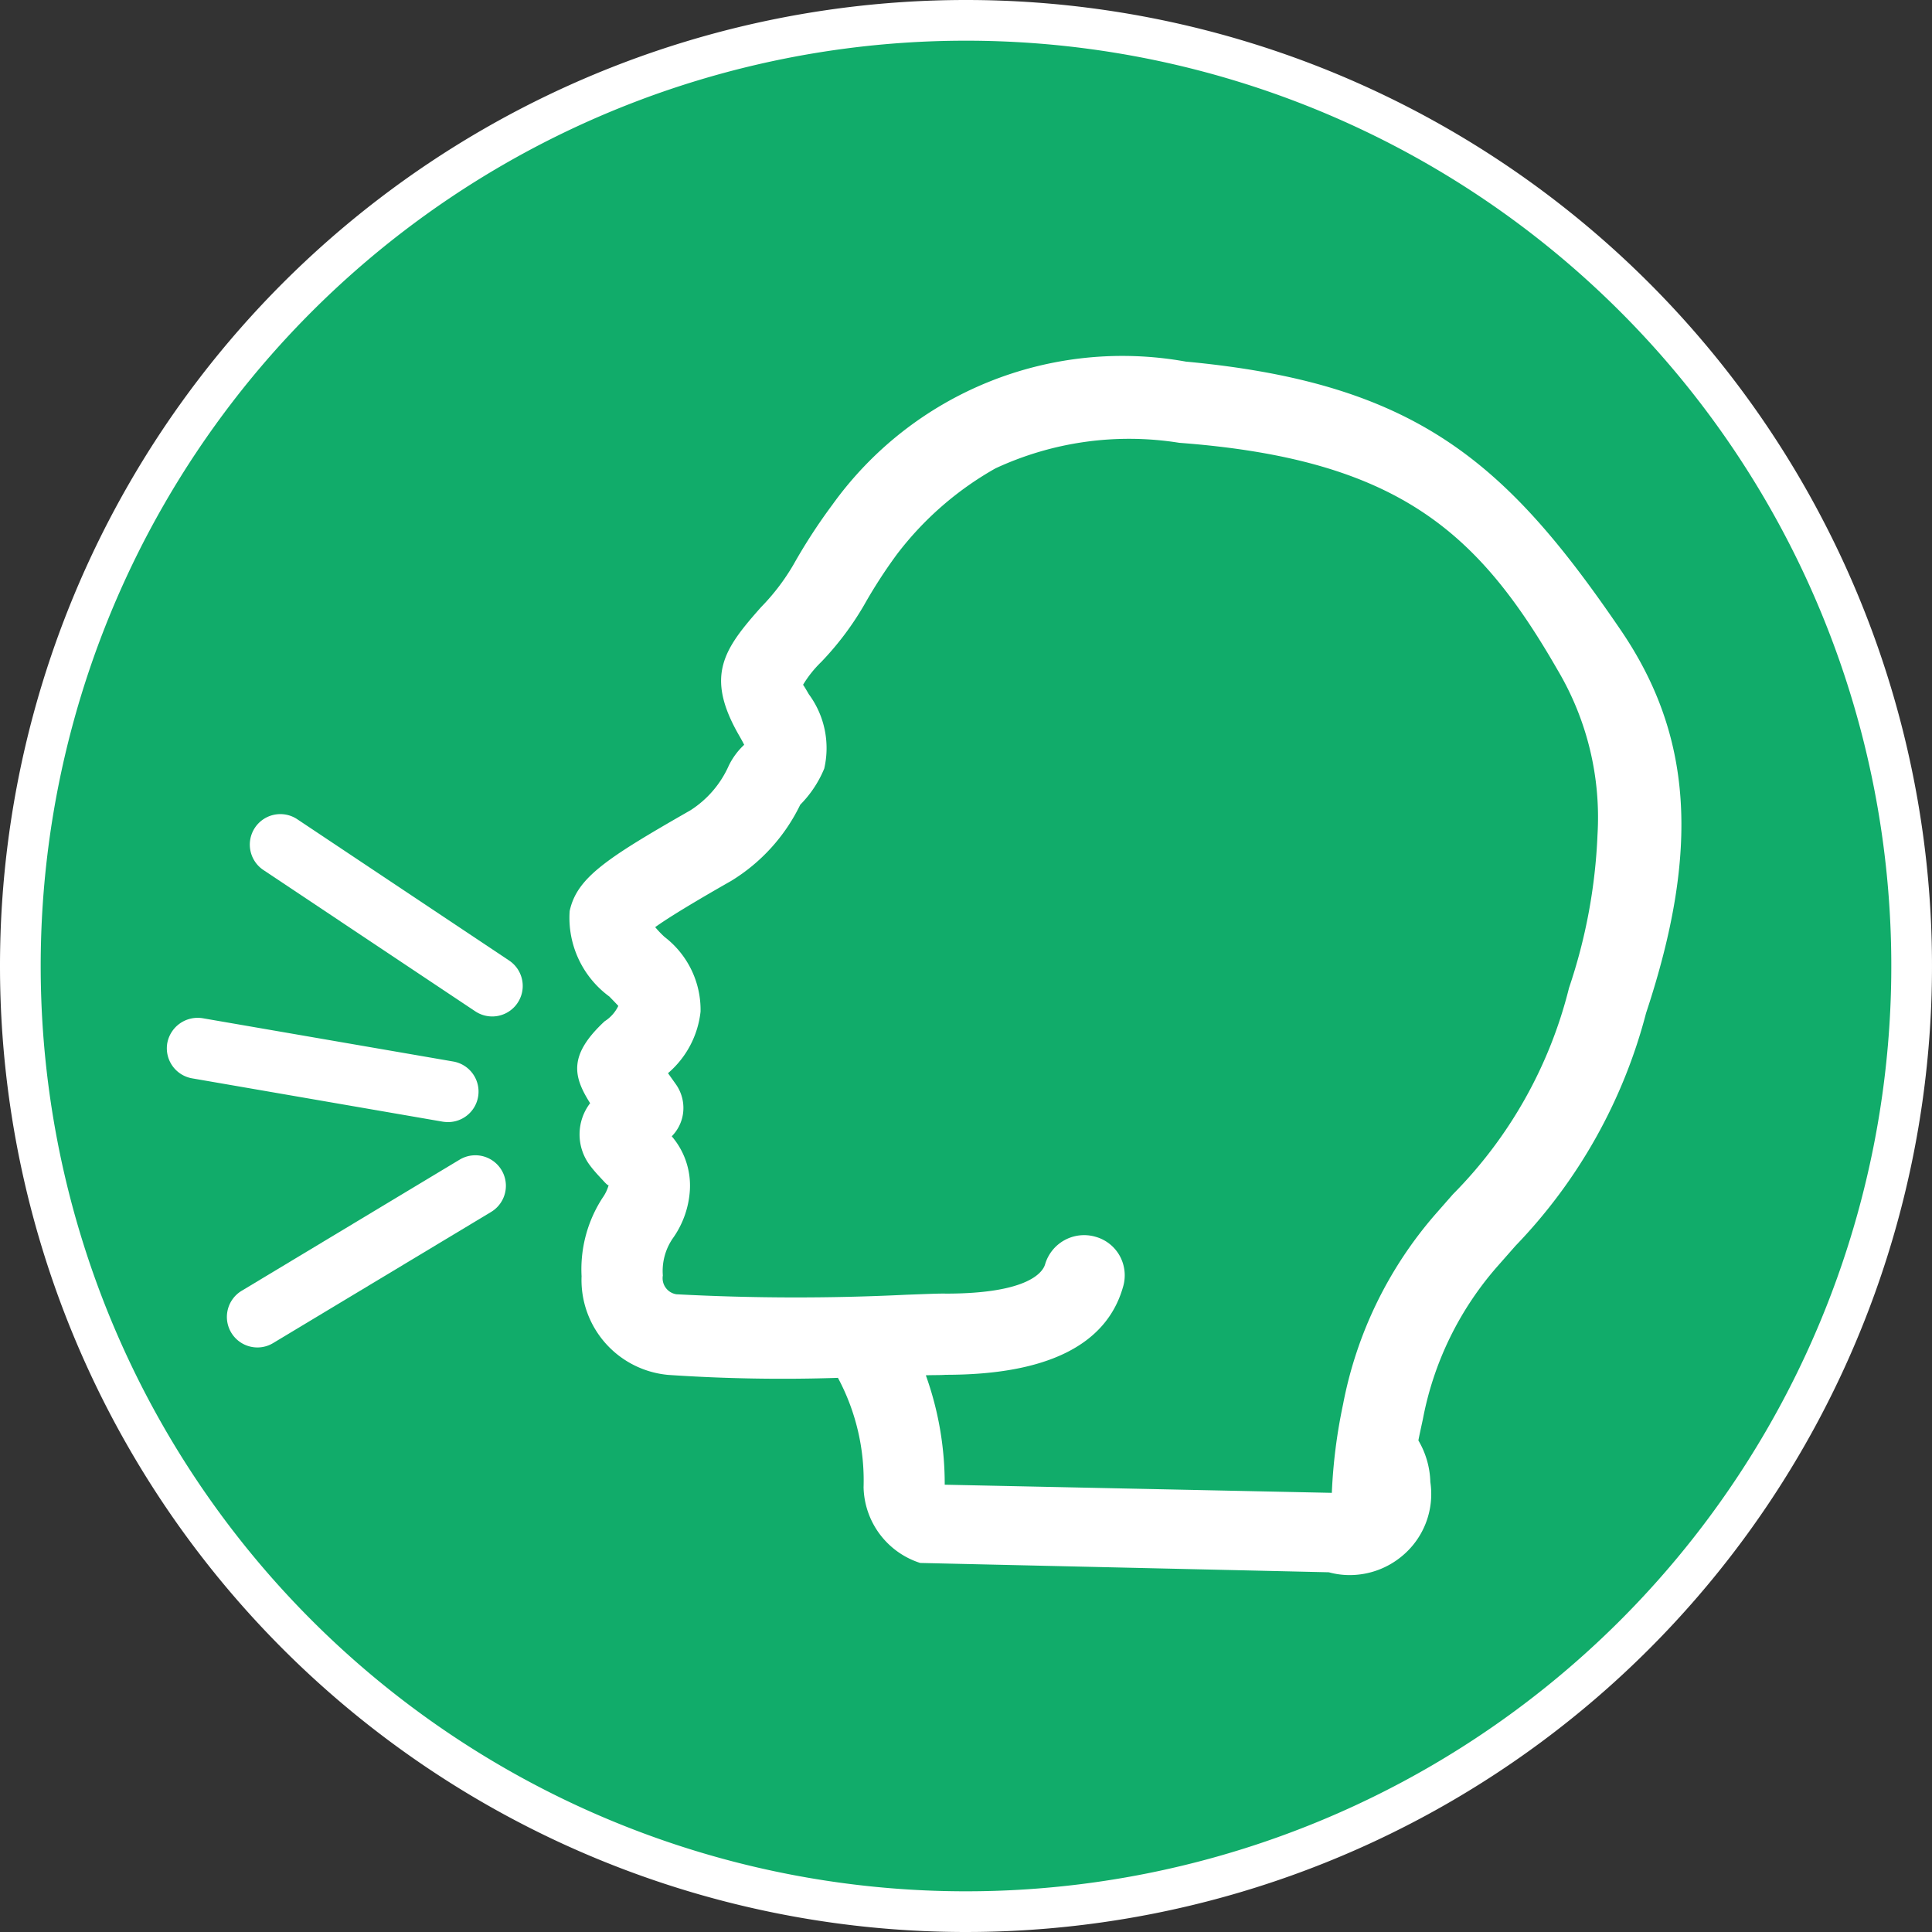
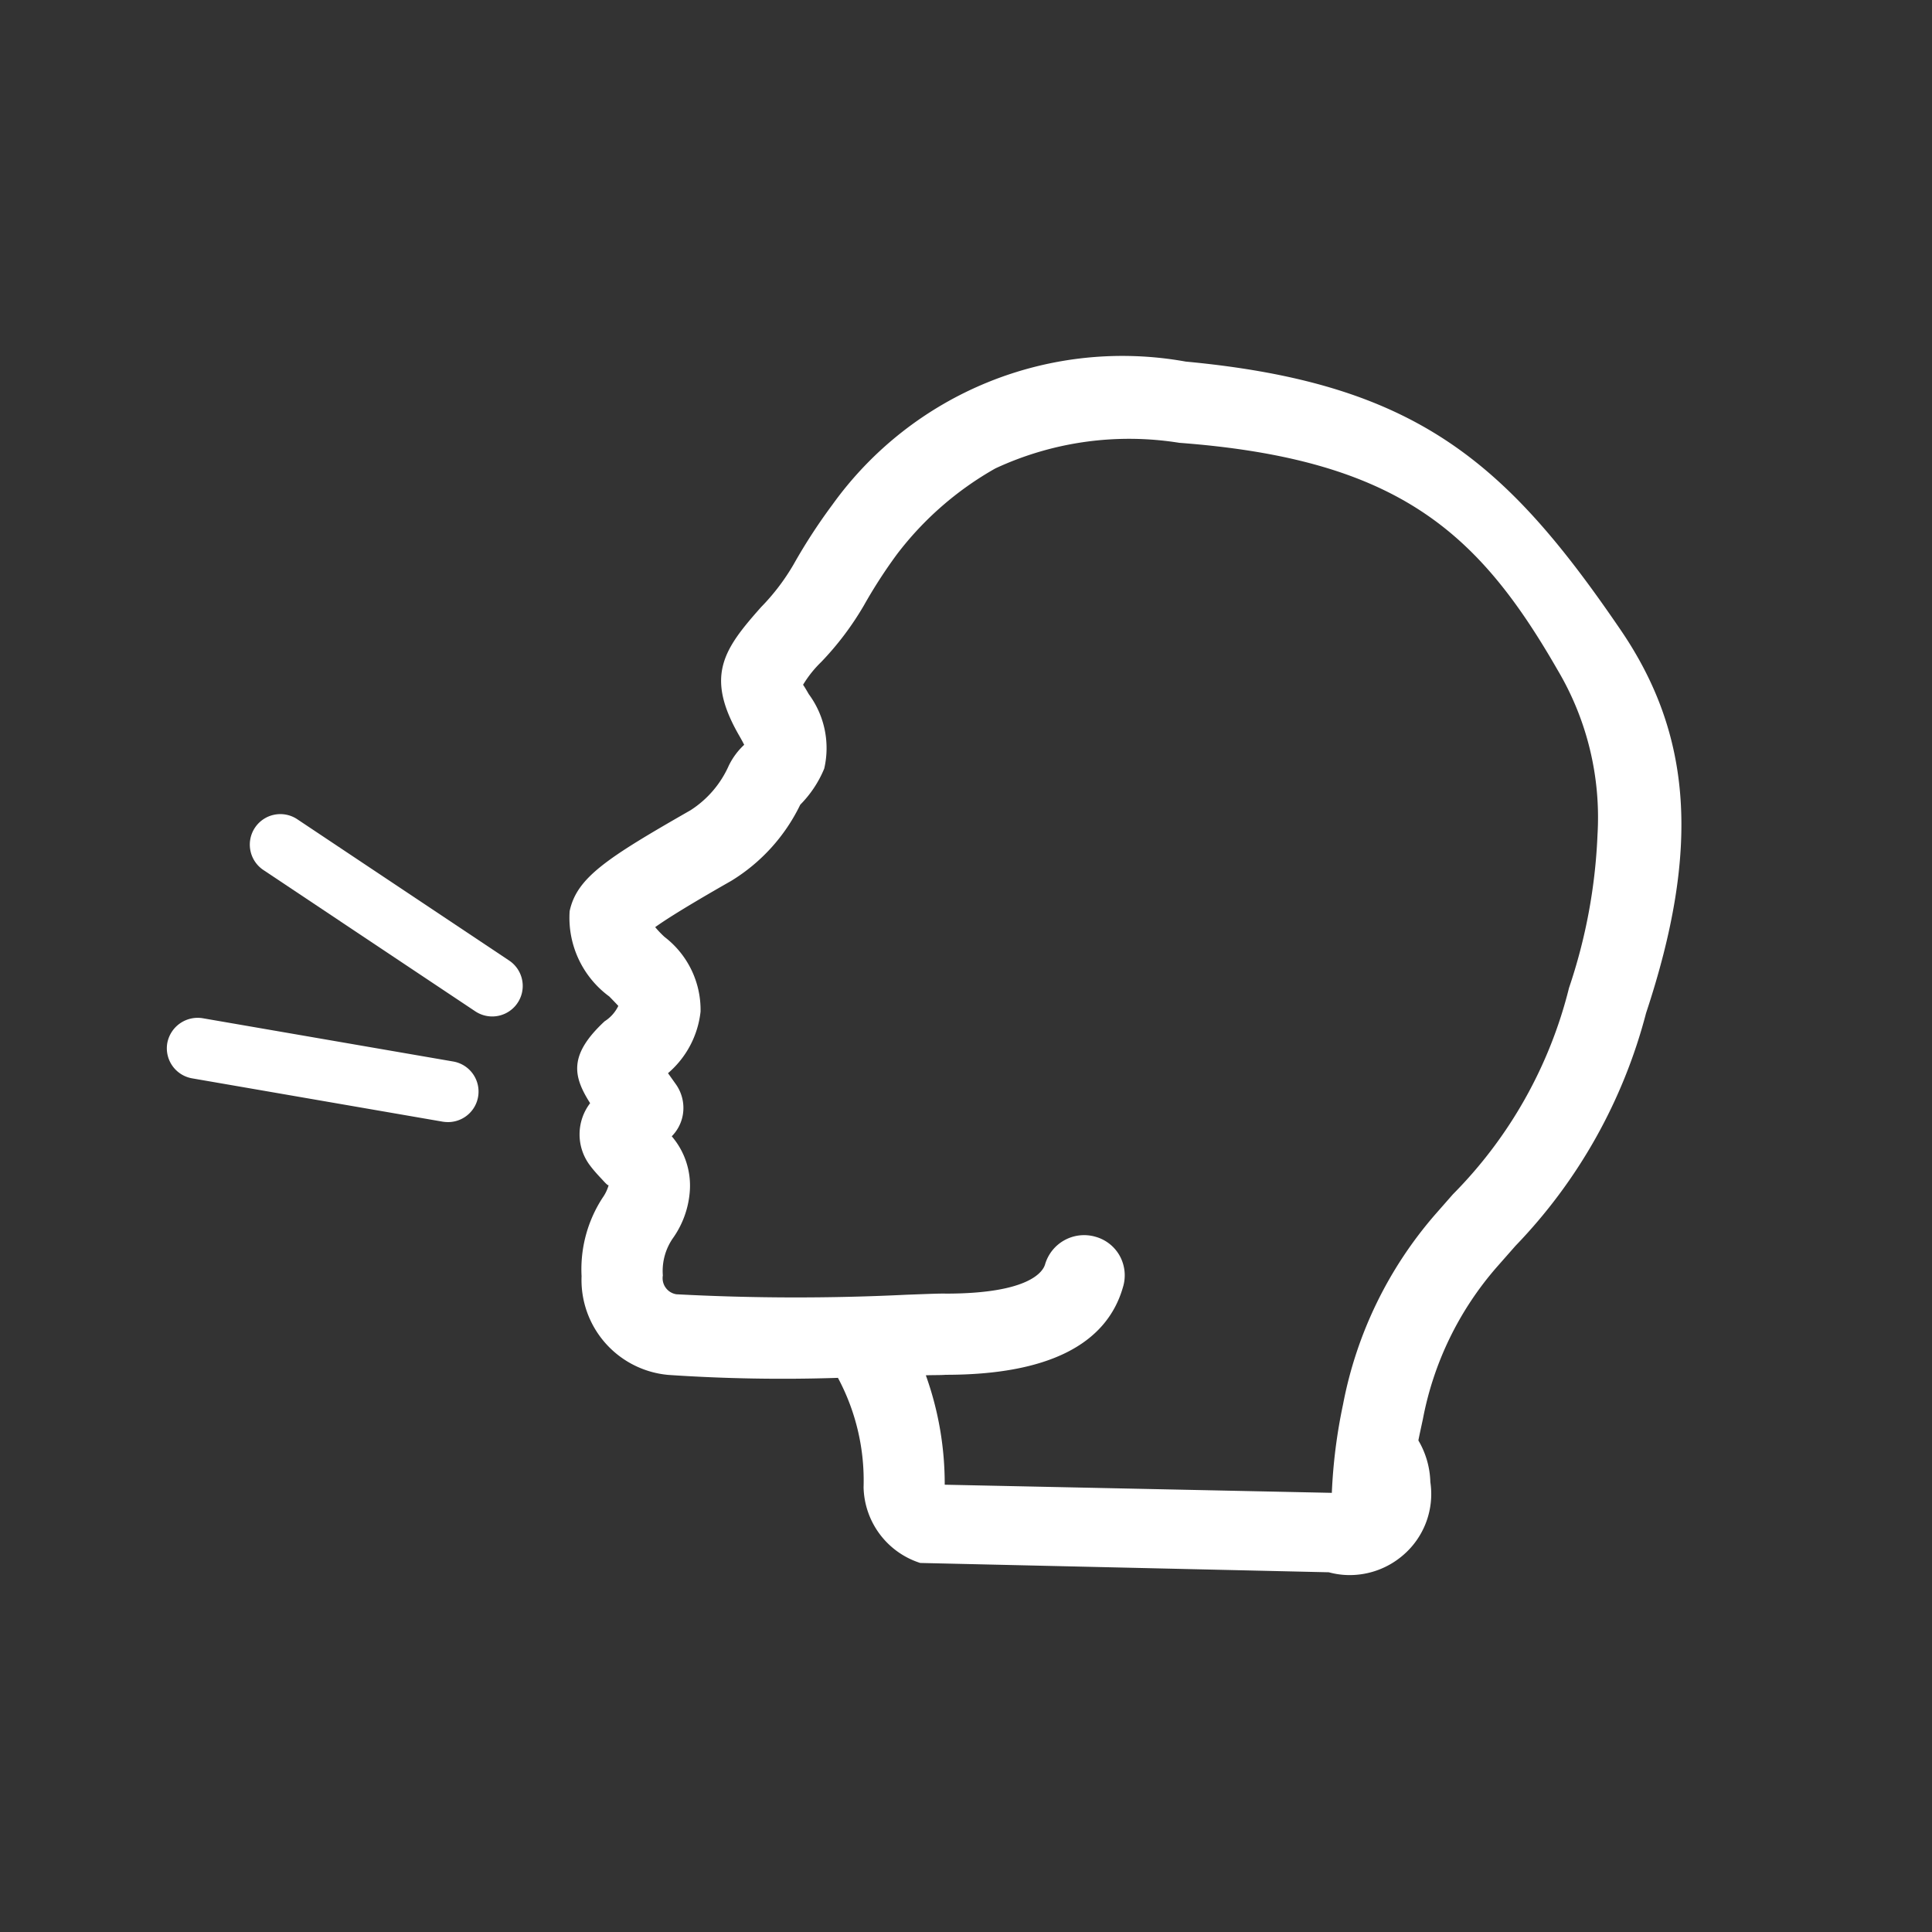
<svg xmlns="http://www.w3.org/2000/svg" width="47.478" height="47.478" viewBox="0 0 47.478 47.478">
  <rect x="0" y="0" width="47.478" height="47.478" fill="#333333" stroke="none" />
  <g id="icn-speech" transform="translate(0.5 0.5)">
-     <path id="Path_2005" data-name="Path 2005" d="M1497.144,1056.868a23.239,23.239,0,1,1-23.239,23.239,23.239,23.239,0,0,1,23.239-23.239Z" transform="translate(-1473.905 -1056.868)" fill="#11ac6a" stroke="#fff" stroke-linejoin="round" stroke-width="1" fill-rule="evenodd" />
    <g id="Group_3389" data-name="Group 3389" transform="translate(-1473.905 -1056.868)">
      <g id="Group_3385" data-name="Group 3385">
        <path id="Path_2006" data-name="Path 2006" d="M1512.807,1072.12c-2.811-4.12-4.954-5.862-10.307-6.363a9.15,9.15,0,0,0-5.363.813,9.444,9.444,0,0,0-2.876,2.505,13.217,13.217,0,0,0-.919,1.417,5.816,5.816,0,0,1-.86,1.132c-.878.99-1.154,1.4-.481,2.573.507.876.092.561-.23,1.193a3.034,3.034,0,0,1-1.154,1.332c-2,1.137-2.6,1.557-2.725,2.146-.218,1,1.283,1.84,1.242,2.179a1.238,1.238,0,0,1-.531.785c-.76.709-.589.937-.075,1.672-.341.349-.529.8-.236,1.188.266.352.585.567.57.824-.03.523-.7.829-.664,2.235a1.836,1.836,0,0,0,1.668,1.906,40.3,40.3,0,0,0,4.368.061,5.2,5.2,0,0,1,.893,3.189,1.5,1.5,0,0,0,1.043,1.394l9.966.206a1.493,1.493,0,0,0,1.922-1.655c-.177-1.505-.5-.219-.177-1.7a8.43,8.43,0,0,1,1.93-3.972,13.119,13.119,0,0,0,3.57-6.068c1.372-4.135,1.014-6.676-.574-8.993Zm-3.745,14.409a9.419,9.419,0,0,0-2.16,4.441c-.816,4.332.534,2.039,0,2.493a.491.491,0,0,1-.471.1l-9.966-.207a.506.506,0,0,1-.348-.471,7.325,7.325,0,0,0-.7-3.195c.623-.019,1.037-.035,1.223-.035,2.23,0,3.538-.606,3.883-1.8a.484.484,0,0,0-.34-.616.5.5,0,0,0-.616.34c-.143.492-.766,1.08-2.928,1.078-.731,0-4.714.209-6.672.013a.878.878,0,0,1-.775-.944c-.032-1.17.609-1.181.665-2.15a1.751,1.751,0,0,0-.65-1.337,1.728,1.728,0,0,1,.275-.238.5.5,0,0,0,.121-.7c-.087-.121-.294-.409-.439-.627a2.286,2.286,0,0,0,.959-1.506c.1-.826-.769-1.368-1.026-1.726a2.681,2.681,0,0,1-.233-.355,10.041,10.041,0,0,1,2.245-1.5,3.973,3.973,0,0,0,1.548-1.745,2.175,2.175,0,0,0,.525-.735c.276-.911-.626-1.611-.558-2.017a3.228,3.228,0,0,1,.6-.8,6.841,6.841,0,0,0,.975-1.29,12.524,12.524,0,0,1,.848-1.313,8.469,8.469,0,0,1,2.574-2.243,8.374,8.374,0,0,1,4.8-.692c5.541.417,7.652,2.275,9.7,5.839a7.577,7.577,0,0,1,1.044,4.31,13.906,13.906,0,0,1-.726,3.9,12.122,12.122,0,0,1-3.375,5.729Zm0,0" fill="#fff" />
        <path id="Path_2007" data-name="Path 2007" d="M1506.577,1095.075a1.944,1.944,0,0,1-.517-.069l-10.041-.229a2,2,0,0,1-1.392-1.86,5.344,5.344,0,0,0-.63-2.689,41.631,41.631,0,0,1-4.166-.072,2.341,2.341,0,0,1-2.134-2.426,3.222,3.222,0,0,1,.514-1.924,1.023,1.023,0,0,0,.153-.319c-.01.038-.107-.075-.177-.15-.094-.1-.2-.215-.294-.343a1.264,1.264,0,0,1,.014-1.516c-.423-.666-.531-1.186.356-2.012a.924.924,0,0,0,.337-.378c-.062-.068-.15-.158-.221-.231a2.4,2.4,0,0,1-.975-2.1c.177-.822.912-1.3,2.966-2.475a2.512,2.512,0,0,0,.945-1.1,1.736,1.736,0,0,1,.378-.511c-.026-.052-.065-.126-.124-.228-.849-1.472-.373-2.127.54-3.156a5.314,5.314,0,0,0,.8-1.052,13.835,13.835,0,0,1,.951-1.463,8.773,8.773,0,0,1,8.685-3.518c5.654.529,7.863,2.457,10.676,6.579,1.777,2.595,1.967,5.415.635,9.432a12.925,12.925,0,0,1-3.206,5.716l-.462.525a7.926,7.926,0,0,0-1.816,3.735c-.055.255-.091.418-.111.525a2.123,2.123,0,0,1,.294,1.022,1.978,1.978,0,0,1-.672,1.8A2.009,2.009,0,0,1,1506.577,1095.075Zm.56-2.159a.526.526,0,0,1,.209.1.519.519,0,0,1,.185.358.984.984,0,0,0,.033-.449,1.939,1.939,0,0,0-.116-.576.456.456,0,0,1-.207-.4C1507.176,1092.392,1507.147,1092.7,1507.137,1092.916Zm-10.516-.062,9.513.2a13.115,13.115,0,0,1,.276-2.175,9.953,9.953,0,0,1,2.275-4.678l.424-.483a10.95,10.95,0,0,0,2.854-5.073,13.431,13.431,0,0,0,.7-3.765,7.1,7.1,0,0,0-.977-4.041c-1.947-3.39-3.919-5.185-9.3-5.589a7.79,7.79,0,0,0-4.52.629,7.943,7.943,0,0,0-2.419,2.11,12.345,12.345,0,0,0-.811,1.255,7.328,7.328,0,0,1-1.049,1.391,2.766,2.766,0,0,0-.447.561c.033.045.094.15.142.233a2.228,2.228,0,0,1,.378,1.827,2.749,2.749,0,0,1-.589.887,4.476,4.476,0,0,1-1.7,1.874c-.388.221-1.4.8-1.865,1.135a2.488,2.488,0,0,0,.229.24,2.258,2.258,0,0,1,.886,1.835,2.322,2.322,0,0,1-.8,1.514l.184.259a1.008,1.008,0,0,1,.18.765.991.991,0,0,1-.272.527,1.86,1.86,0,0,1,.446,1.312,2.28,2.28,0,0,1-.4,1.167,1.415,1.415,0,0,0-.265.941.4.4,0,0,0,.332.462,55.509,55.509,0,0,0,5.667.011c.45-.016.8-.032.956-.027,2.07,0,2.389-.55,2.438-.718a1,1,0,0,1,1.236-.68.982.982,0,0,1,.6.472.994.994,0,0,1,.076.775c-.41,1.421-1.877,2.146-4.354,2.146-.124.01-.261.005-.488.012A7.9,7.9,0,0,1,1496.621,1092.854Zm-1.115-1.274a9.1,9.1,0,0,1,.114,1.121A6.89,6.89,0,0,0,1495.506,1091.58Zm-1.046-2.359.148.166a2.667,2.667,0,0,1,.347.495l-.315-.666Zm-5.456-.544a1.323,1.323,0,0,0,.594.415A1.391,1.391,0,0,1,1489,1088.677Zm.319-2.9a1.42,1.42,0,0,1-.1.273A1.127,1.127,0,0,0,1489.323,1085.779Zm-.52-1.834c-.015.019-.03.037-.044.058Zm.355-.4-.247.282a2.261,2.261,0,0,1,.282-.232C1489.182,1083.576,1489.17,1083.561,1489.158,1083.542Zm-.27-1.3-.008.005c-.053.052-.1.095-.137.134Zm.73-1.078a1.817,1.817,0,0,1-.24.575A1.186,1.186,0,0,0,1489.618,1081.165Zm23.866-6.457a9.533,9.533,0,0,1,.179,2.2,14.521,14.521,0,0,1-.469,3.115A9.822,9.822,0,0,0,1513.484,1074.708Zm-25.008,4.707a1.646,1.646,0,0,0,.109.173C1488.547,1079.532,1488.511,1079.475,1488.476,1079.415Zm3.974-4.076-.028.026a.808.808,0,0,0-.138.142l.034-.031A1.684,1.684,0,0,0,1492.45,1075.339Zm.231-.889a.82.82,0,0,1,.04.461l0,0A.727.727,0,0,0,1492.681,1074.45Zm-.271-1.971a1.593,1.593,0,0,0-.238.4l.009-.018A3.906,3.906,0,0,1,1492.41,1072.479Zm8.6-6.3a8.49,8.49,0,0,0-2.424.319,10.383,10.383,0,0,1,3.576-.271C1501.8,1066.2,1501.412,1066.181,1501.012,1066.181Z" fill="#fff" />
      </g>
      <g id="Group_3386" data-name="Group 3386">
-         <line id="Line_181" data-name="Line 181" x2="5.202" y2="3.468" transform="translate(1480.303 1077.129)" fill="#fff" />
        <path id="Path_2008" data-name="Path 2008" d="M1485.5,1081.347a.75.75,0,0,1-.415-.126l-5.2-3.468a.75.75,0,1,1,.832-1.248l5.2,3.468a.75.75,0,0,1-.417,1.374Z" fill="#fff" />
      </g>
      <g id="Group_3387" data-name="Group 3387">
        <line id="Line_182" data-name="Line 182" y1="3.222" x2="5.357" transform="translate(1479.73 1085.509)" fill="#fff" />
-         <path id="Path_2009" data-name="Path 2009" d="M1479.731,1089.481a.75.75,0,0,1-.388-1.392l5.357-3.223a.75.75,0,1,1,.774,1.285l-5.358,3.223A.742.742,0,0,1,1479.731,1089.481Z" fill="#fff" />
      </g>
      <g id="Group_3388" data-name="Group 3388">
-         <line id="Line_183" data-name="Line 183" x2="6.161" y2="1.064" transform="translate(1478.255 1082.129)" fill="#fff" />
        <path id="Path_2010" data-name="Path 2010" d="M1484.416,1083.943a.937.937,0,0,1-.129-.01l-6.16-1.065a.75.75,0,0,1-.611-.867.76.76,0,0,1,.867-.611l6.16,1.064a.75.75,0,0,1-.127,1.489Z" fill="#fff" />
      </g>
    </g>
  </g>
</svg>